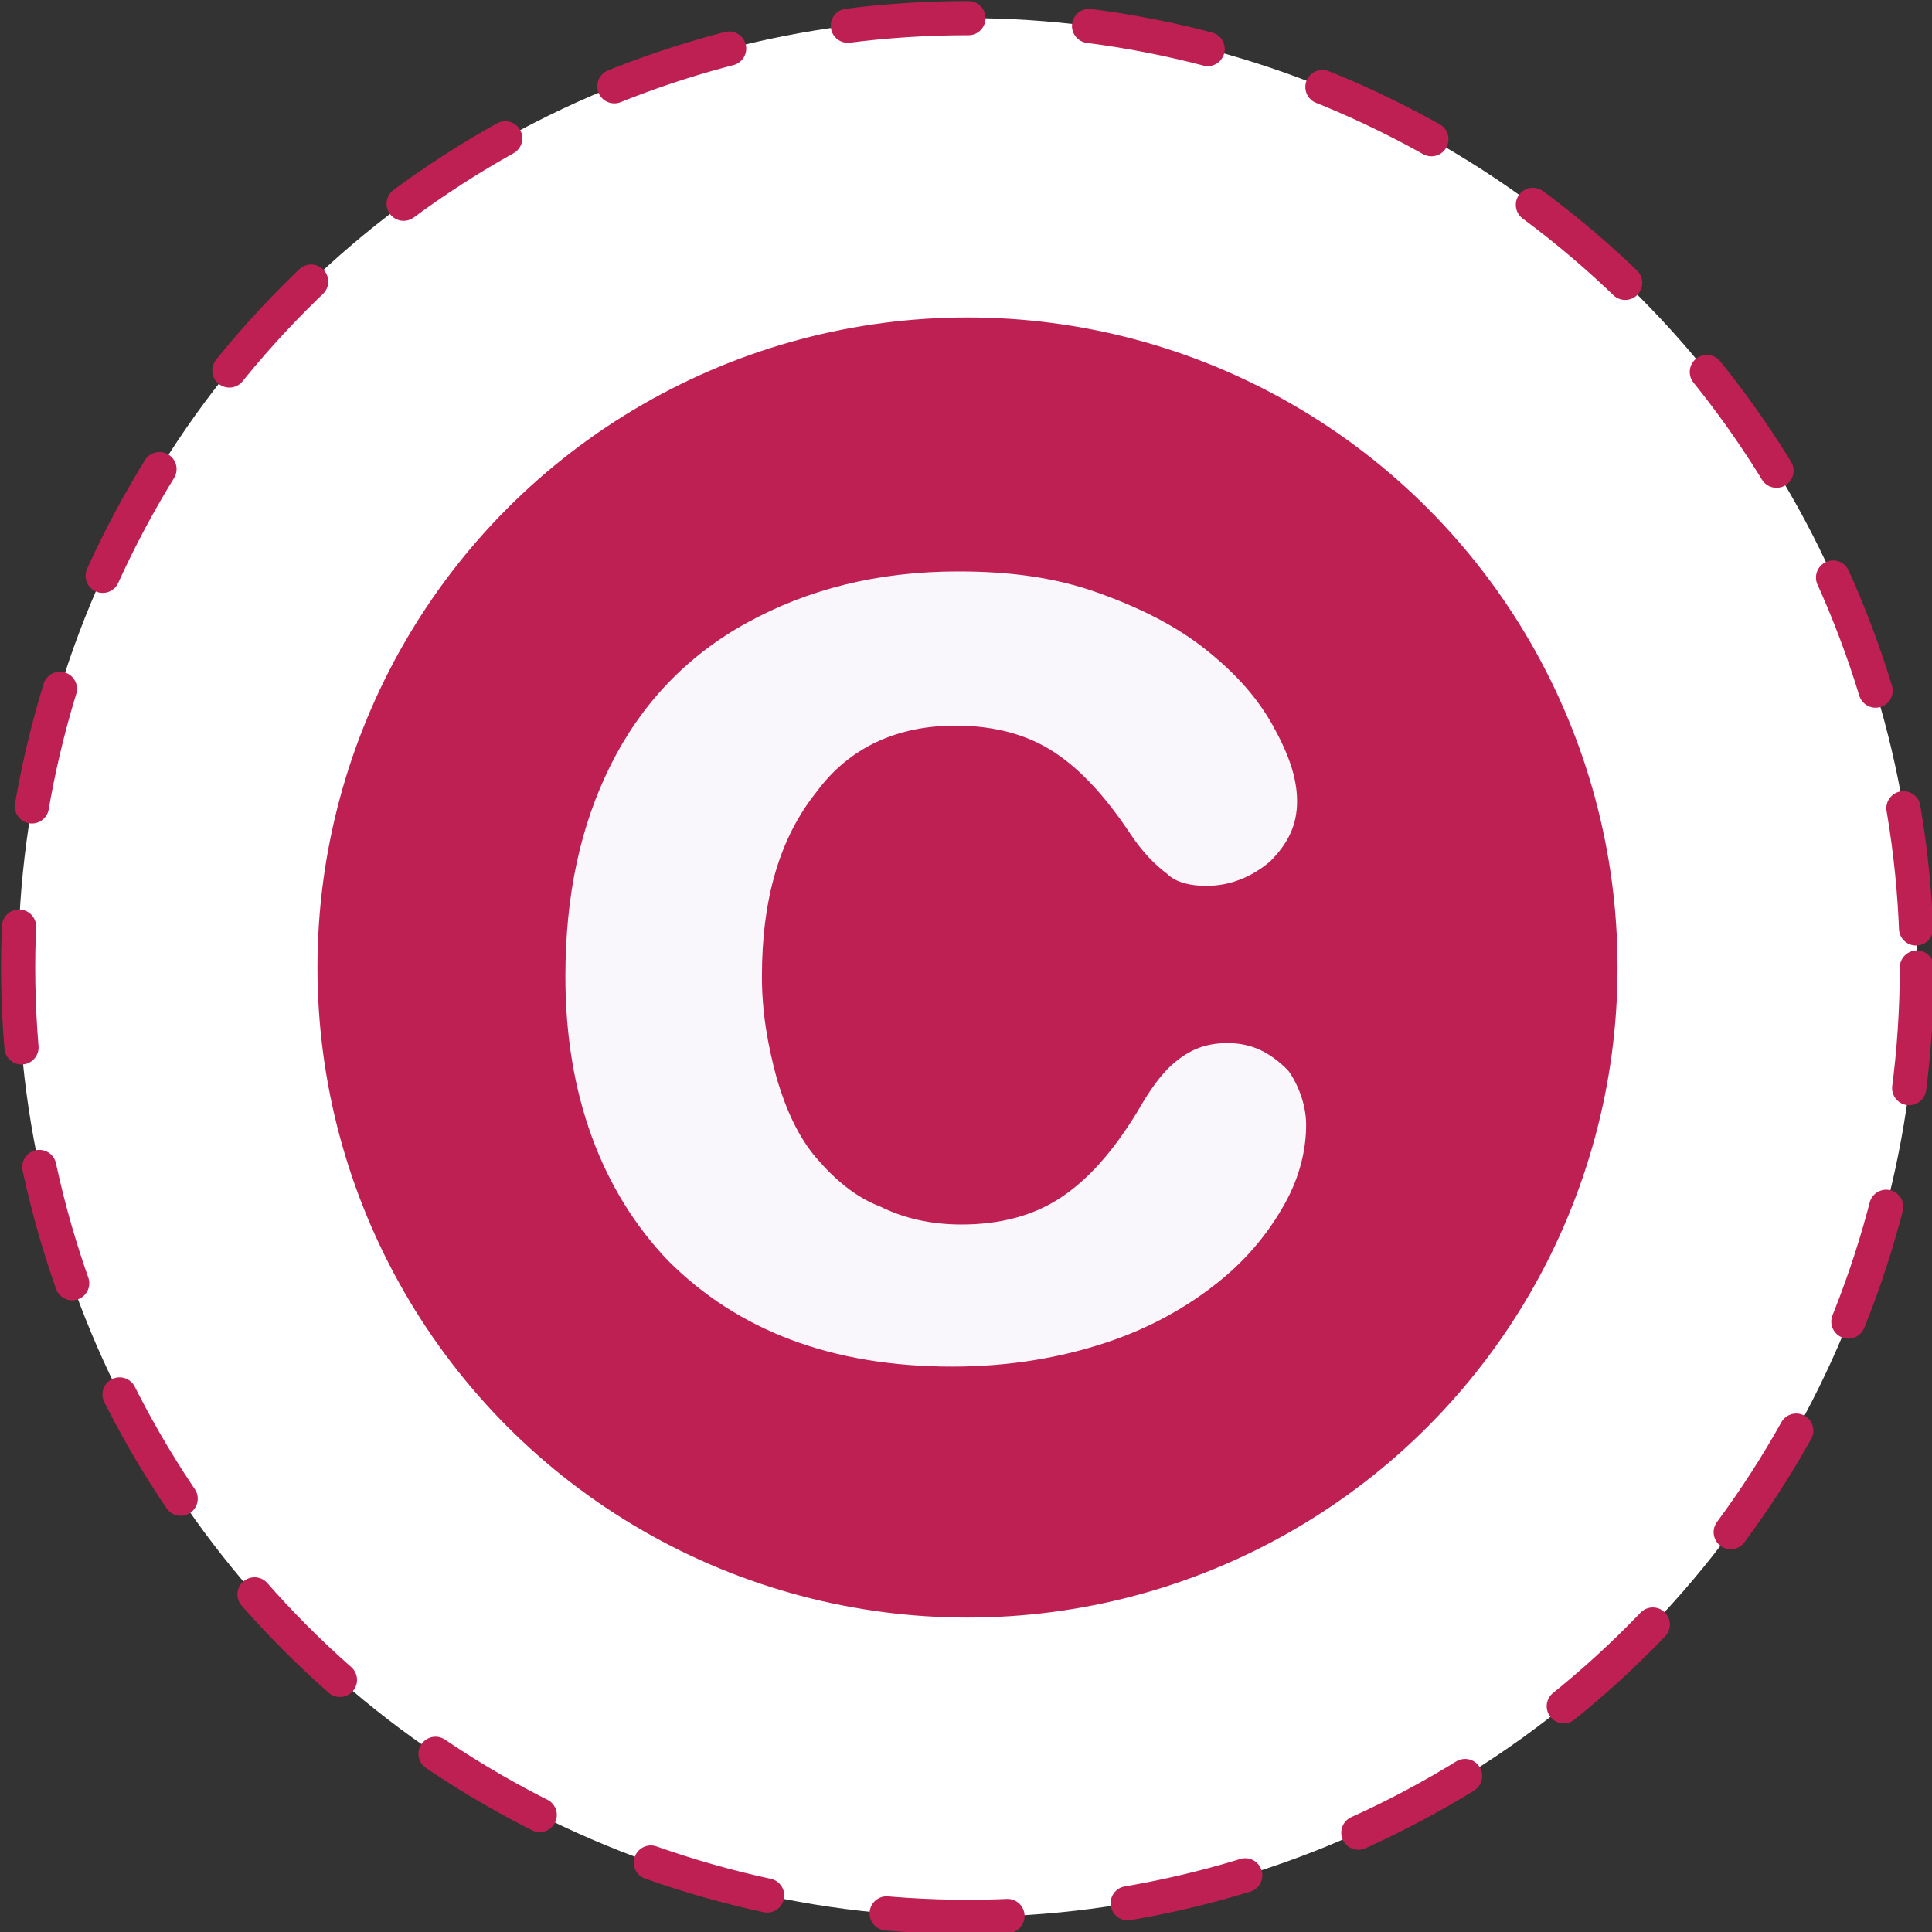
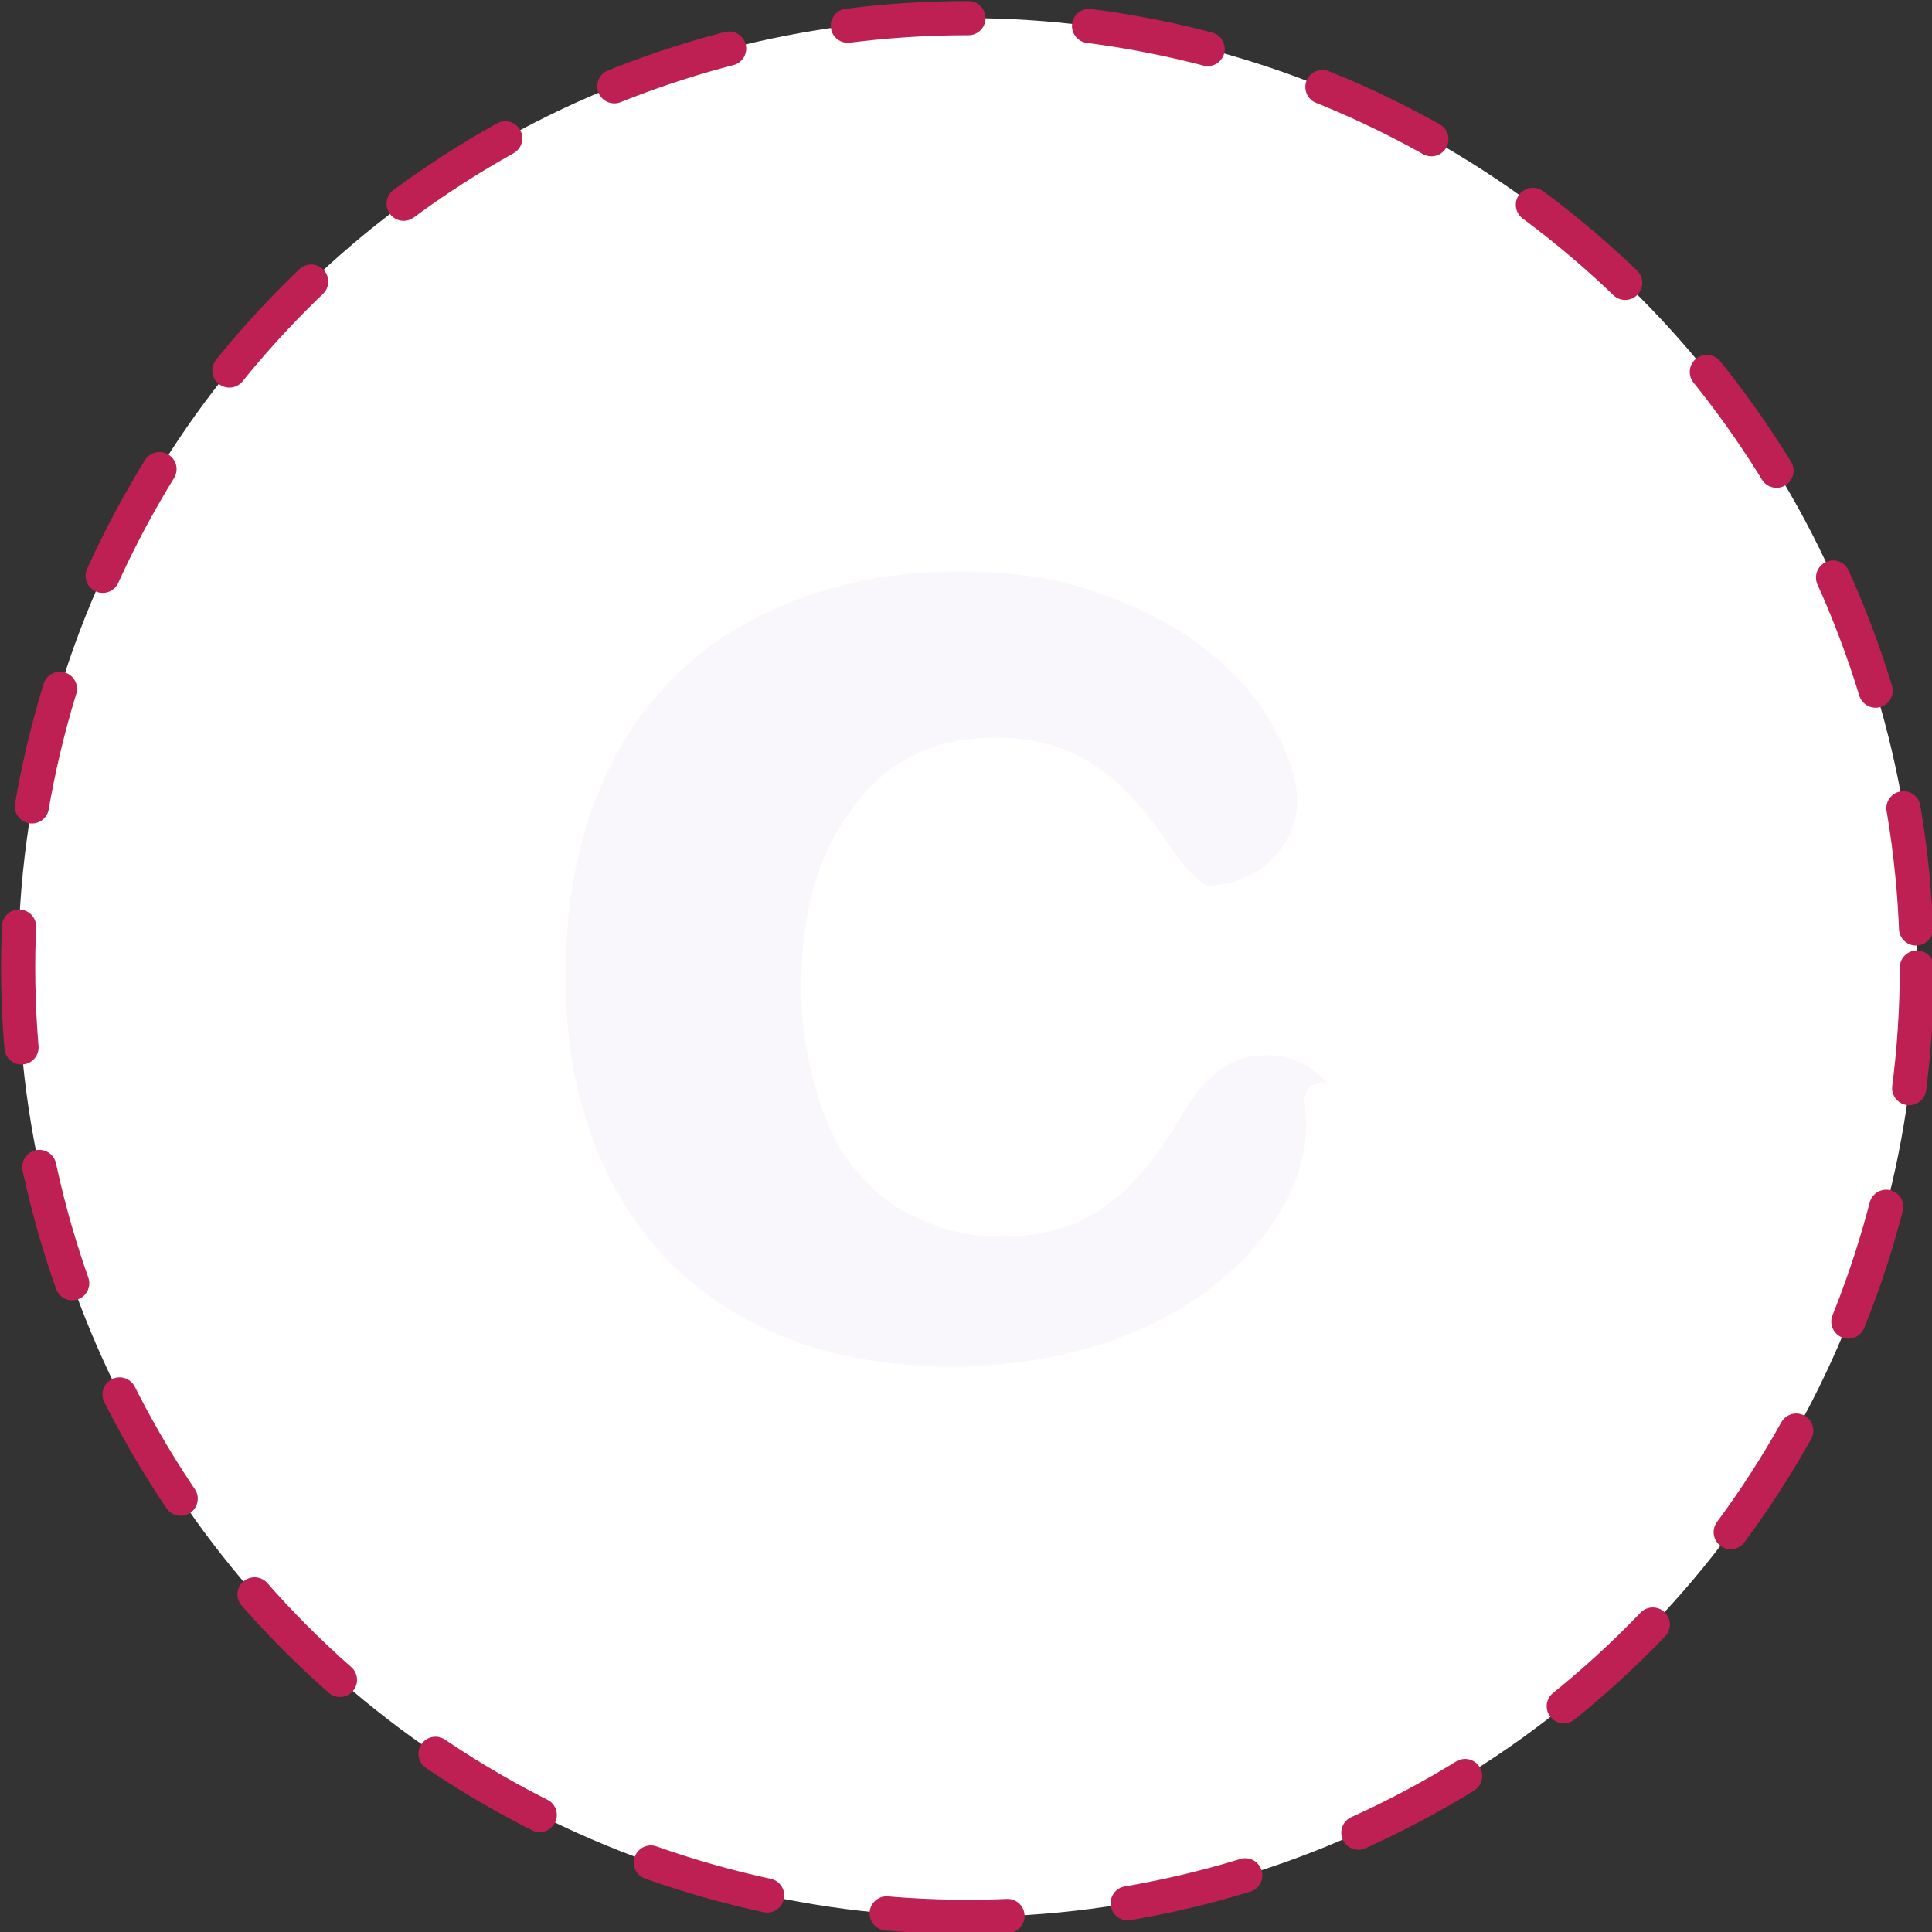
<svg xmlns="http://www.w3.org/2000/svg" version="1.1" id="Camada_1" x="0px" y="0px" viewBox="0 0 63.9 63.9" style="enable-background:new 0 0 63.9 63.9;" xml:space="preserve">
  <rect x="0" y="0" width="63.9" height="63.9" fill="#333333" stroke="none" />
  <style type="text/css">
	.st0{fill:#FFFFFF;stroke:#BF2053;stroke-width:1.13;stroke-linecap:round;stroke-miterlimit:10;stroke-dasharray:4;}
	.st1{fill:#BF2053;}
	.st2{fill:#FAF7FC;}
</style>
  <g>
    <circle class="st0" cx="32" cy="32" r="31.4" />
-     <circle class="st1" cx="32" cy="32" r="21.5" />
    <g>
-       <path class="st2" d="M43.2,37.2c0,0.8-0.2,1.7-0.7,2.6c-0.5,0.9-1.2,1.8-2.2,2.6c-1,0.8-2.2,1.5-3.7,2c-1.5,0.5-3.2,0.8-5.1,0.8    c-4,0-7.1-1.2-9.4-3.5c-2.2-2.3-3.4-5.5-3.4-9.4c0-2.7,0.5-5,1.5-7c1-2,2.5-3.6,4.5-4.7s4.3-1.7,7-1.7c1.7,0,3.2,0.2,4.6,0.7    c1.4,0.5,2.6,1.1,3.6,1.9c1,0.8,1.7,1.6,2.2,2.5c0.5,0.9,0.8,1.7,0.8,2.5c0,0.8-0.3,1.4-0.9,2c-0.6,0.5-1.3,0.8-2.1,0.8    c-0.5,0-1-0.1-1.3-0.4c-0.4-0.3-0.8-0.7-1.2-1.3c-0.8-1.2-1.6-2.1-2.5-2.7c-0.9-0.6-2-0.9-3.3-0.9c-1.9,0-3.5,0.7-4.6,2.2    c-1.2,1.5-1.8,3.5-1.8,6.1c0,1.2,0.2,2.3,0.5,3.4c0.3,1,0.7,1.9,1.3,2.6c0.6,0.7,1.3,1.3,2.1,1.6c0.8,0.4,1.7,0.6,2.7,0.6    c1.3,0,2.4-0.3,3.3-0.9c0.9-0.6,1.7-1.5,2.5-2.8c0.4-0.7,0.8-1.3,1.3-1.7c0.5-0.4,1-0.6,1.7-0.6c0.8,0,1.4,0.3,2,0.9    C42.9,35.8,43.2,36.5,43.2,37.2z" />
+       <path class="st2" d="M43.2,37.2c0,0.8-0.2,1.7-0.7,2.6c-0.5,0.9-1.2,1.8-2.2,2.6c-1,0.8-2.2,1.5-3.7,2c-1.5,0.5-3.2,0.8-5.1,0.8    c-4,0-7.1-1.2-9.4-3.5c-2.2-2.3-3.4-5.5-3.4-9.4c0-2.7,0.5-5,1.5-7c1-2,2.5-3.6,4.5-4.7s4.3-1.7,7-1.7c1.7,0,3.2,0.2,4.6,0.7    c1.4,0.5,2.6,1.1,3.6,1.9c1,0.8,1.7,1.6,2.2,2.5c0.5,0.9,0.8,1.7,0.8,2.5c0,0.8-0.3,1.4-0.9,2c-0.6,0.5-1.3,0.8-2.1,0.8    c-0.4-0.3-0.8-0.7-1.2-1.3c-0.8-1.2-1.6-2.1-2.5-2.7c-0.9-0.6-2-0.9-3.3-0.9c-1.9,0-3.5,0.7-4.6,2.2    c-1.2,1.5-1.8,3.5-1.8,6.1c0,1.2,0.2,2.3,0.5,3.4c0.3,1,0.7,1.9,1.3,2.6c0.6,0.7,1.3,1.3,2.1,1.6c0.8,0.4,1.7,0.6,2.7,0.6    c1.3,0,2.4-0.3,3.3-0.9c0.9-0.6,1.7-1.5,2.5-2.8c0.4-0.7,0.8-1.3,1.3-1.7c0.5-0.4,1-0.6,1.7-0.6c0.8,0,1.4,0.3,2,0.9    C42.9,35.8,43.2,36.5,43.2,37.2z" />
    </g>
  </g>
  <g>
</g>
  <g>
</g>
  <g>
</g>
  <g>
</g>
  <g>
</g>
  <g>
</g>
</svg>